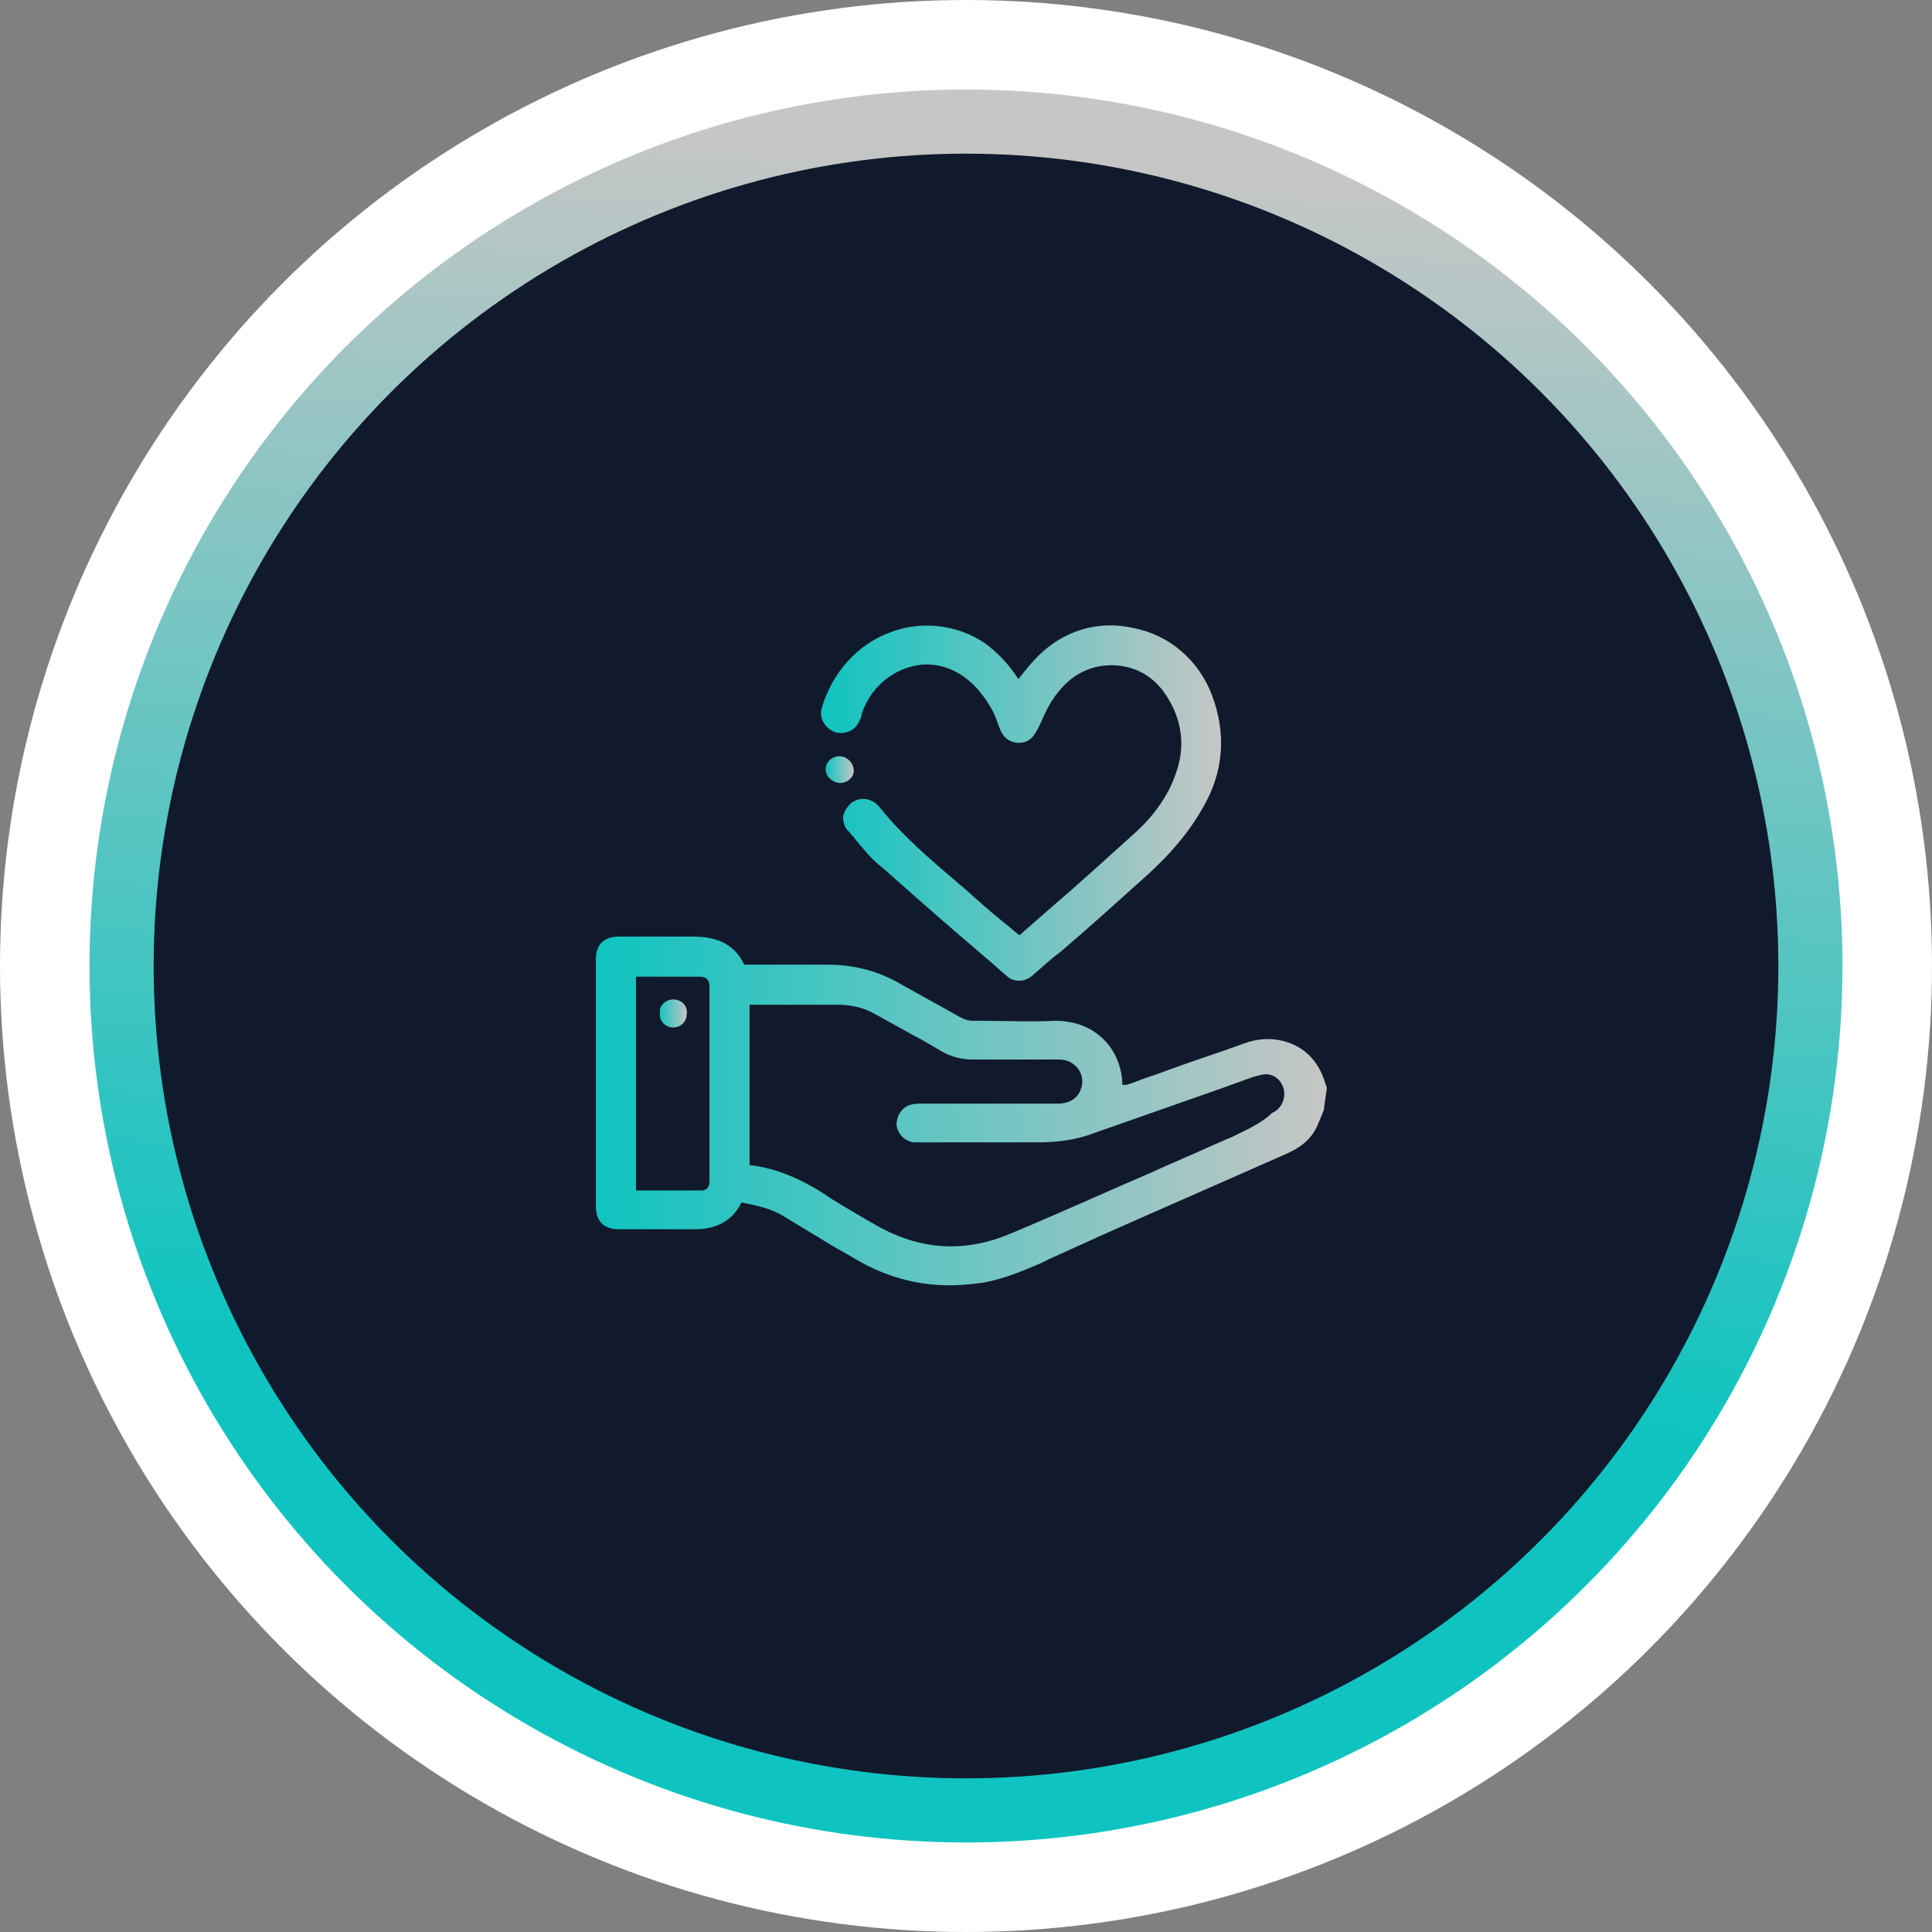
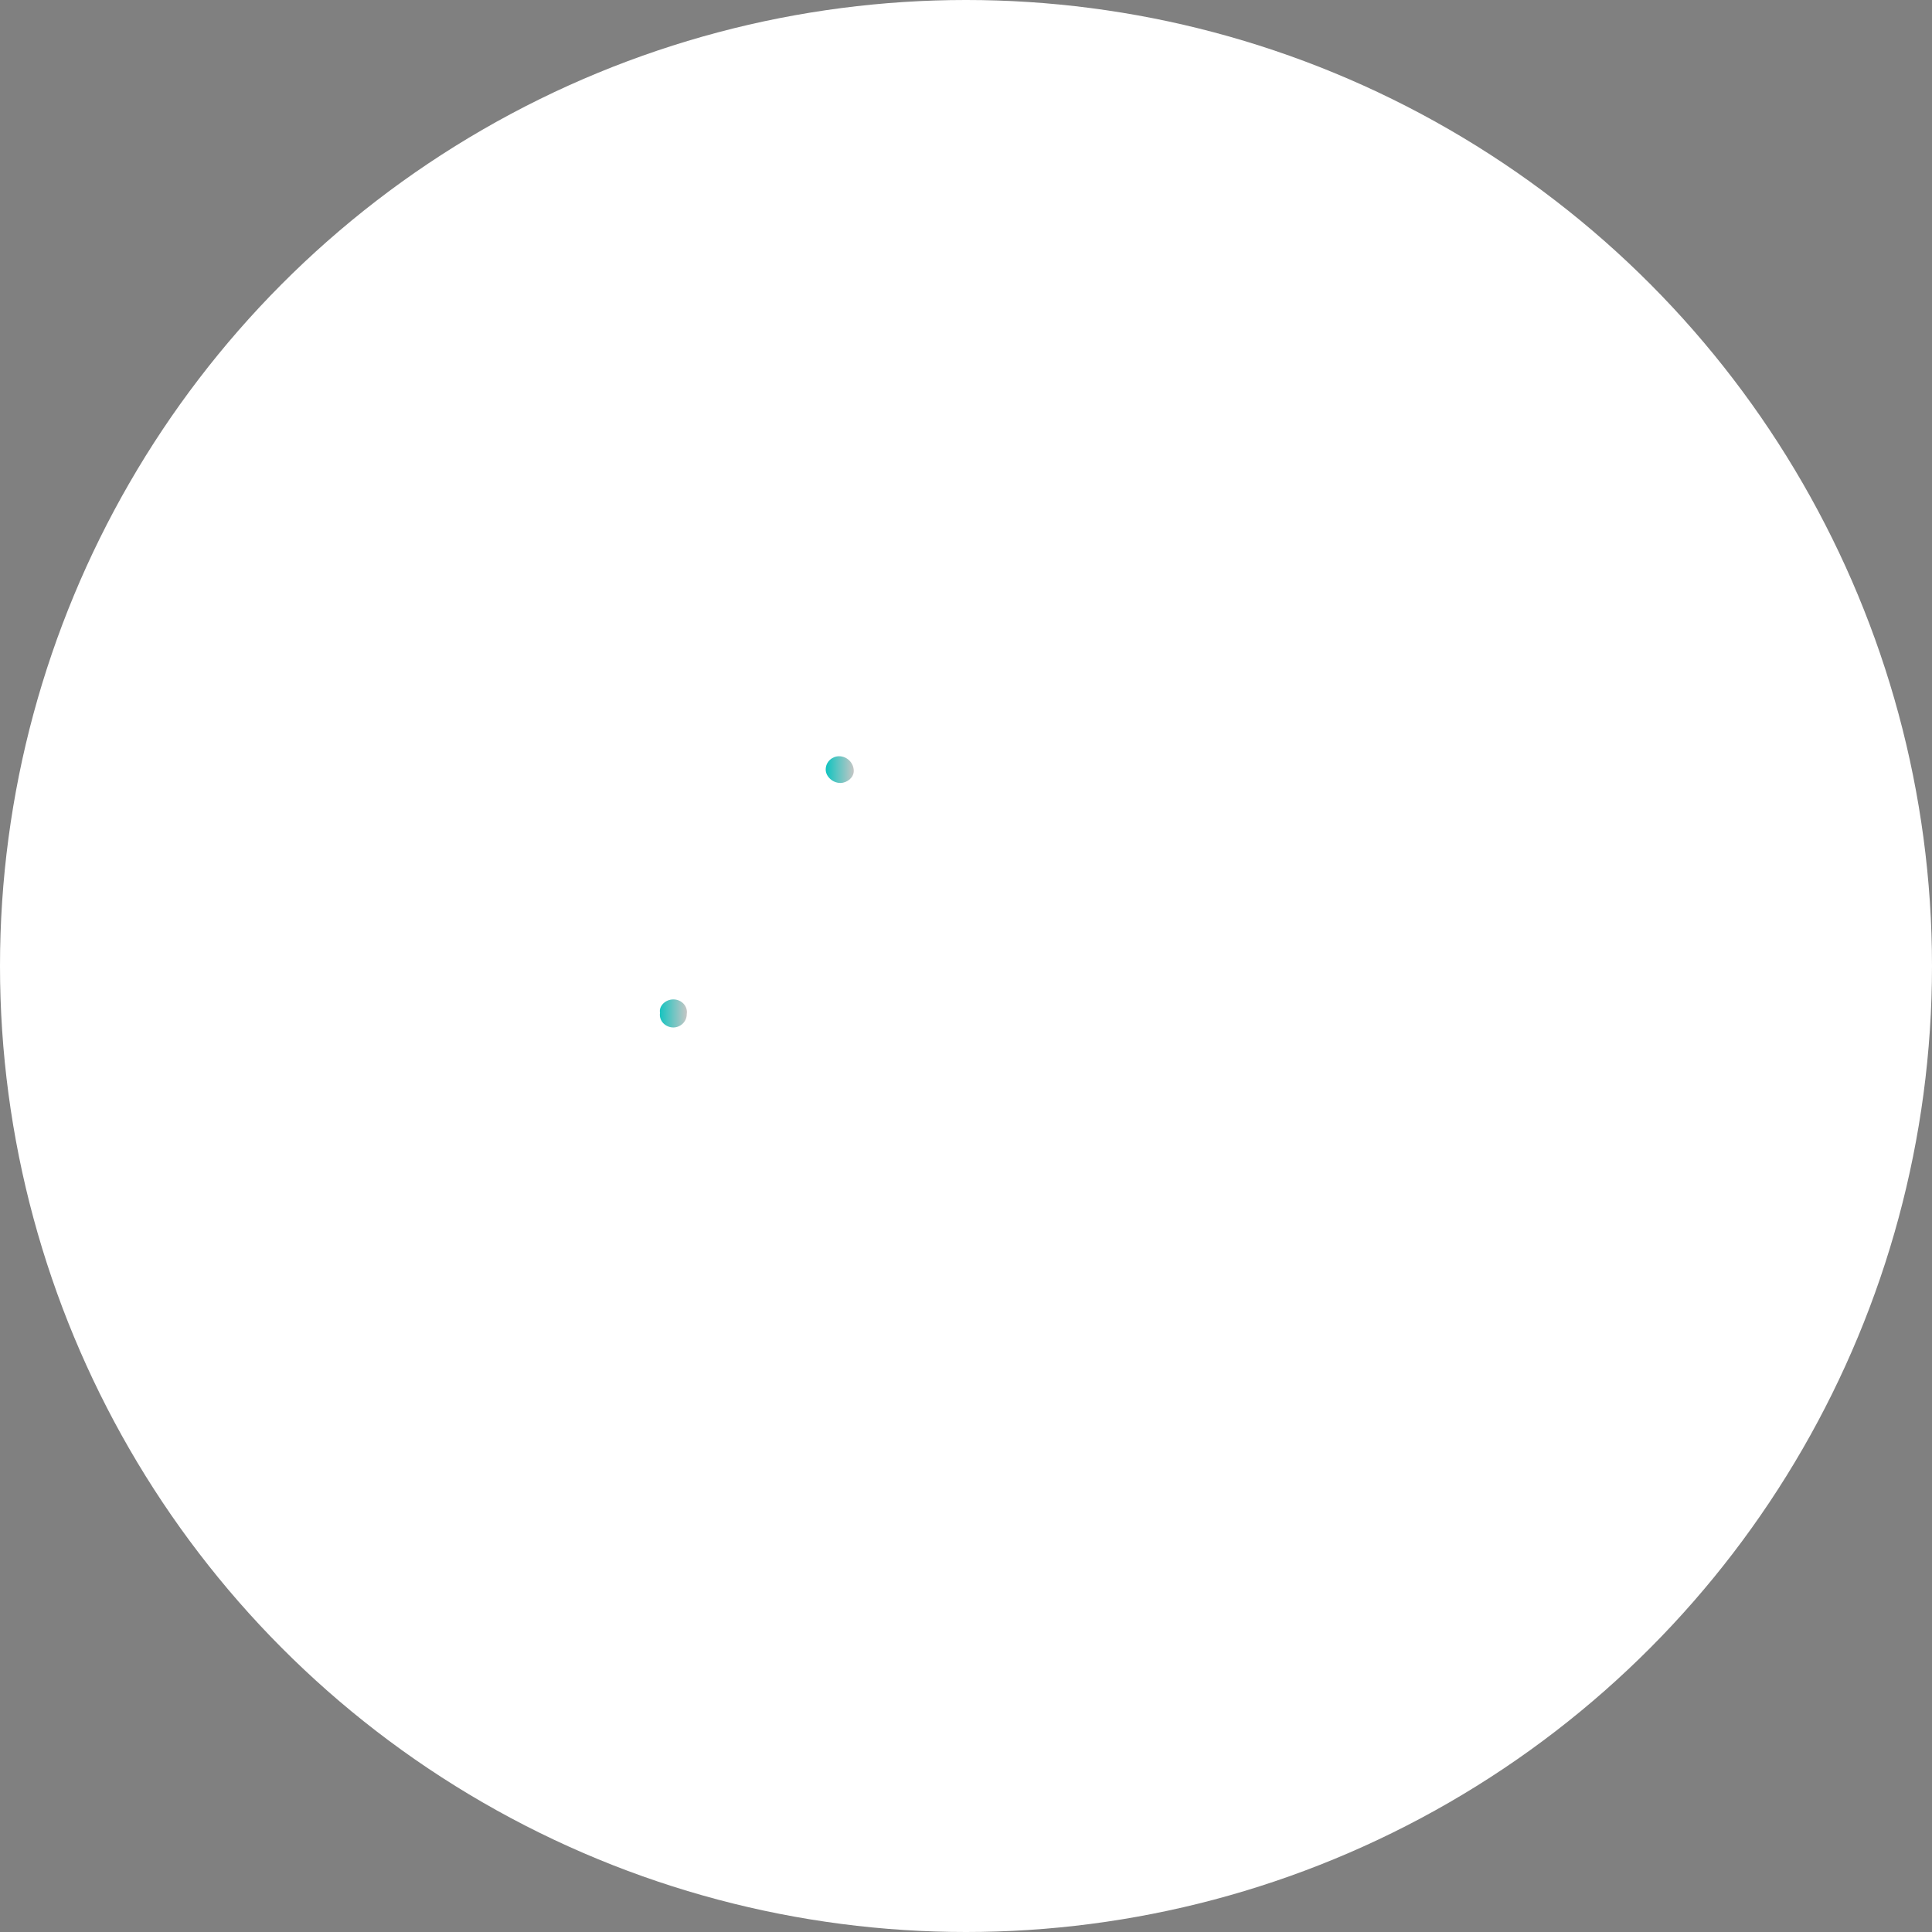
<svg xmlns="http://www.w3.org/2000/svg" version="1.1" id="Camada_2_00000116946066263582860000000017831653685116799910_" x="0px" y="0px" viewBox="0 0 144.6 144.6" style="enable-background:new 0 0 144.6 144.6;" xml:space="preserve">
  <rect x="0" y="0" width="144.6" height="144.6" fill="#808080" stroke="none" />
  <style type="text/css">
	.st0{fill:#FFFFFF;}
	.st1{fill:url(#SVGID_1_);}
	.st2{fill:#111A2C;}
	.st3{fill:url(#SVGID_00000183948916126403773560000008810092817359216000_);}
	.st4{fill:url(#SVGID_00000075146902023768357060000005707384103994965408_);}
	.st5{fill:url(#SVGID_00000183927969949336170640000015838380573642862508_);}
	.st6{fill:url(#SVGID_00000169560178097832357100000013226254197511679152_);}
</style>
  <g id="Camada_1-2">
    <g>
      <circle class="st0" cx="72.3" cy="72.3" r="72.3" />
      <linearGradient id="SVGID_1_" gradientUnits="userSpaceOnUse" x1="70.045" y1="42.95" x2="76.795" y2="134.55" gradientTransform="matrix(1 0 0 -1 0 146)">
        <stop offset="0" style="stop-color:#0FC4C0" />
        <stop offset="1" style="stop-color:#C6C6C5" />
      </linearGradient>
-       <circle class="st1" cx="72.3" cy="72.3" r="65.6" />
-       <circle class="st2" cx="72.3" cy="72.3" r="60.8" />
    </g>
  </g>
  <g>
    <linearGradient id="SVGID_00000124841873477015555180000018375486742185882532_" gradientUnits="userSpaceOnUse" x1="44.678" y1="83.207" x2="99.33" y2="83.207">
      <stop offset="0" style="stop-color:#0FC4C0" />
      <stop offset="1" style="stop-color:#C6C6C5" />
    </linearGradient>
-     <path style="fill:url(#SVGID_00000124841873477015555180000018375486742185882532_);" d="M99.3,81.5c0,0,0-0.1,0-0.1   c0-0.1-0.1-0.2-0.1-0.3c-0.5-1.7-1.6-2.8-3.2-3.2c-0.9-0.2-1.8-0.2-2.9,0.2c-1.9,0.7-3.8,1.3-5.7,2l-1.1,0.4   c-0.7,0.2-1.3,0.5-2,0.7L84,81.2c0-1.1-0.4-2.3-1.2-3.2c-1-1.1-2.3-1.6-3.9-1.6c-1.8,0.1-3.7,0-5.5,0l-0.6,0   c-0.3,0-0.6-0.1-0.8-0.2l-0.2-0.1c-1.4-0.8-2.9-1.6-4.3-2.4c-1.7-1-3.5-1.5-5.6-1.5c-1.5,0-3,0-4.5,0c-0.6,0-1.1,0-1.7,0   c-0.7-1.5-2-2.1-3.8-2.1c-1.2,0-2.4,0-3.6,0c-0.7,0-1.3,0-2,0c-1.1,0-1.7,0.6-1.7,1.7c0,5.9,0,11.9,0,18.5c0,1.1,0.6,1.7,1.7,1.7   c0.6,0,1.3,0,1.9,0c1.3,0,2.6,0,3.8,0c1.6,0,2.8-0.6,3.5-2c0,0,0,0,0,0c1,0.2,2.1,0.4,3.1,1c1.3,0.8,2.5,1.5,3.8,2.3   c0.5,0.3,0.9,0.5,1.4,0.8c2.3,1.4,4.7,2.1,7.3,2.1c0.8,0,1.7-0.1,2.5-0.2c1.6-0.3,3-0.9,4.4-1.5c0.2-0.1,0.4-0.2,0.6-0.3l4.2-1.9   c4.5-2,9.1-4,13.6-6c1.1-0.5,1.9-1.2,2.3-2.3c0.1-0.2,0.2-0.5,0.3-0.7c0-0.1,0.1-0.2,0.1-0.3l0-0.1L99.3,81.5L99.3,81.5z    M92.2,85.1c-0.5,0.2-0.9,0.4-1.4,0.6c-1.5,0.7-3,1.3-4.5,2c-3.5,1.5-7,3.1-10.6,4.6c-3.5,1.5-6.9,1.3-10.3-0.7   c-0.2-0.1-0.5-0.3-0.7-0.4c-1-0.6-2.1-1.2-3.1-1.9c-1.9-1.2-3.7-1.9-5.5-2.1V75.2c0,0,0.1,0,0.1,0c0.7,0,1.4,0,2.2,0   c1.4,0,2.9,0,4.3,0c0,0,0,0,0,0c1,0,1.9,0.2,2.8,0.7c0.9,0.5,1.8,1,2.7,1.5c0.8,0.4,1.6,0.9,2.3,1.3c0.7,0.4,1.5,0.6,2.3,0.6   c2.2,0,4.4,0,6.5,0c0.6,0,1.1,0.3,1.4,0.7c0.3,0.4,0.4,1,0.2,1.5c-0.2,0.7-0.9,1.1-1.7,1.1c-1.6,0-3.2,0-4.8,0c-1.8,0-3.6,0-5.4,0   c-0.3,0-0.6,0-0.9,0.1c-0.6,0.2-1,0.8-1,1.5c0.1,0.7,0.6,1.2,1.3,1.3c0.2,0,0.3,0,0.4,0c0,0,0.1,0,0.1,0c0.9,0,1.7,0,2.6,0   c2,0,4.1,0,6.2,0c1.5,0,2.9-0.2,4.2-0.7c3.1-1.1,6.3-2.2,9.4-3.3c0.8-0.3,1.7-0.6,2.5-0.9c0.4-0.1,0.7-0.2,0.9-0.2   c0.9,0,1.3,0.7,1.4,1.2c0.1,0.7-0.2,1.4-0.9,1.7C94.4,84.1,93.2,84.6,92.2,85.1z M53.1,88.4c0,0.3-0.1,0.7-0.6,0.7   c-1.3,0-2.5,0-3.8,0c-0.4,0-0.7,0-1.1,0v-16c0.4,0,0.7,0,1.1,0c1.3,0,2.5,0,3.7,0c0.4,0,0.7,0.2,0.7,0.7   C53.1,78.6,53.1,83.6,53.1,88.4z" />
    <linearGradient id="SVGID_00000001640077165484911900000015089554367672447374_" gradientUnits="userSpaceOnUse" x1="61.485" y1="60.149" x2="91.407" y2="60.149">
      <stop offset="0" style="stop-color:#0FC4C0" />
      <stop offset="1" style="stop-color:#C6C6C5" />
    </linearGradient>
-     <path style="fill:url(#SVGID_00000001640077165484911900000015089554367672447374_);" d="M90.7,52c-1-2.6-3.2-4.5-5.9-5   c-2.6-0.6-5.2,0.2-7.1,2.1c-0.5,0.5-0.9,1-1.3,1.5c-0.1,0.1-0.1,0.2-0.2,0.2c-0.7-1.1-1.5-1.9-2.4-2.6c-2-1.4-4.7-1.8-7.1-0.9   c-2.5,0.9-4.4,3-5.2,5.7c-0.2,0.7,0.2,1.5,1,1.8c0.7,0.2,1.5-0.1,1.8-0.8c0.1-0.2,0.2-0.4,0.2-0.6c0.1-0.2,0.1-0.3,0.2-0.5   c0.7-1.6,2.2-2.8,3.9-3.1c1.7-0.3,3.3,0.4,4.5,1.7c0.7,0.8,1.3,1.7,1.6,2.7c0.2,0.5,0.4,1.3,1.5,1.4c0.9,0,1.2-0.5,1.6-1.3l0,0   c0.4-0.9,0.8-1.8,1.4-2.5c1.1-1.4,2.6-2.1,4.3-2c1.7,0.1,3.1,1,4,2.6c1,1.7,1.2,3.6,0.5,5.5c-0.5,1.5-1.5,3-2.9,4.3   c-2.1,1.9-4.3,3.9-6.4,5.7c-0.8,0.7-1.6,1.4-2.4,2.1c-0.4-0.3-0.7-0.6-1.1-0.9c-1-0.8-1.9-1.6-2.9-2.5c-0.2-0.2-0.5-0.4-0.7-0.6   c-2-1.7-4-3.4-5.7-5.5c-0.6-0.8-1.5-0.9-2.2-0.4c-0.3,0.3-0.5,0.6-0.6,1c0,0.4,0.1,0.9,0.5,1.2c0.1,0.2,0.3,0.3,0.4,0.5   c0.6,0.7,1.2,1.5,2,2.1c2.6,2.3,5.2,4.6,7.8,6.8c0.5,0.4,1,0.9,1.5,1.3c0.3,0.3,0.6,0.4,1,0.4c0.4,0,0.8-0.2,1.1-0.5   c0.6-0.5,1.2-1.1,1.9-1.6c2-1.7,4-3.5,6-5.3c1.6-1.4,3.4-3.2,4.7-5.5C91.6,57.8,91.8,54.9,90.7,52z" />
    <linearGradient id="SVGID_00000117657061896105386150000008519839162867712179_" gradientUnits="userSpaceOnUse" x1="61.816" y1="57.578" x2="63.91" y2="57.578">
      <stop offset="0" style="stop-color:#0FC4C0" />
      <stop offset="1" style="stop-color:#C6C6C5" />
    </linearGradient>
    <path style="fill:url(#SVGID_00000117657061896105386150000008519839162867712179_);" d="M62.9,58.6c-0.6,0-1.1-0.5-1.1-1   c0-0.6,0.5-1,1-1c0.6,0,1.1,0.5,1.1,1.1C63.9,58.2,63.4,58.6,62.9,58.6z" />
    <linearGradient id="SVGID_00000071531106563600007440000010392520472010944186_" gradientUnits="userSpaceOnUse" x1="49.313" y1="75.861" x2="51.407" y2="75.861">
      <stop offset="0" style="stop-color:#0FC4C0" />
      <stop offset="1" style="stop-color:#C6C6C5" />
    </linearGradient>
    <path style="fill:url(#SVGID_00000071531106563600007440000010392520472010944186_);" d="M50.4,74.8c0.6,0,1.1,0.5,1,1.1   c0,0.6-0.5,1-1,1c-0.6,0-1.1-0.5-1-1.1C49.3,75.3,49.8,74.8,50.4,74.8z" />
  </g>
</svg>